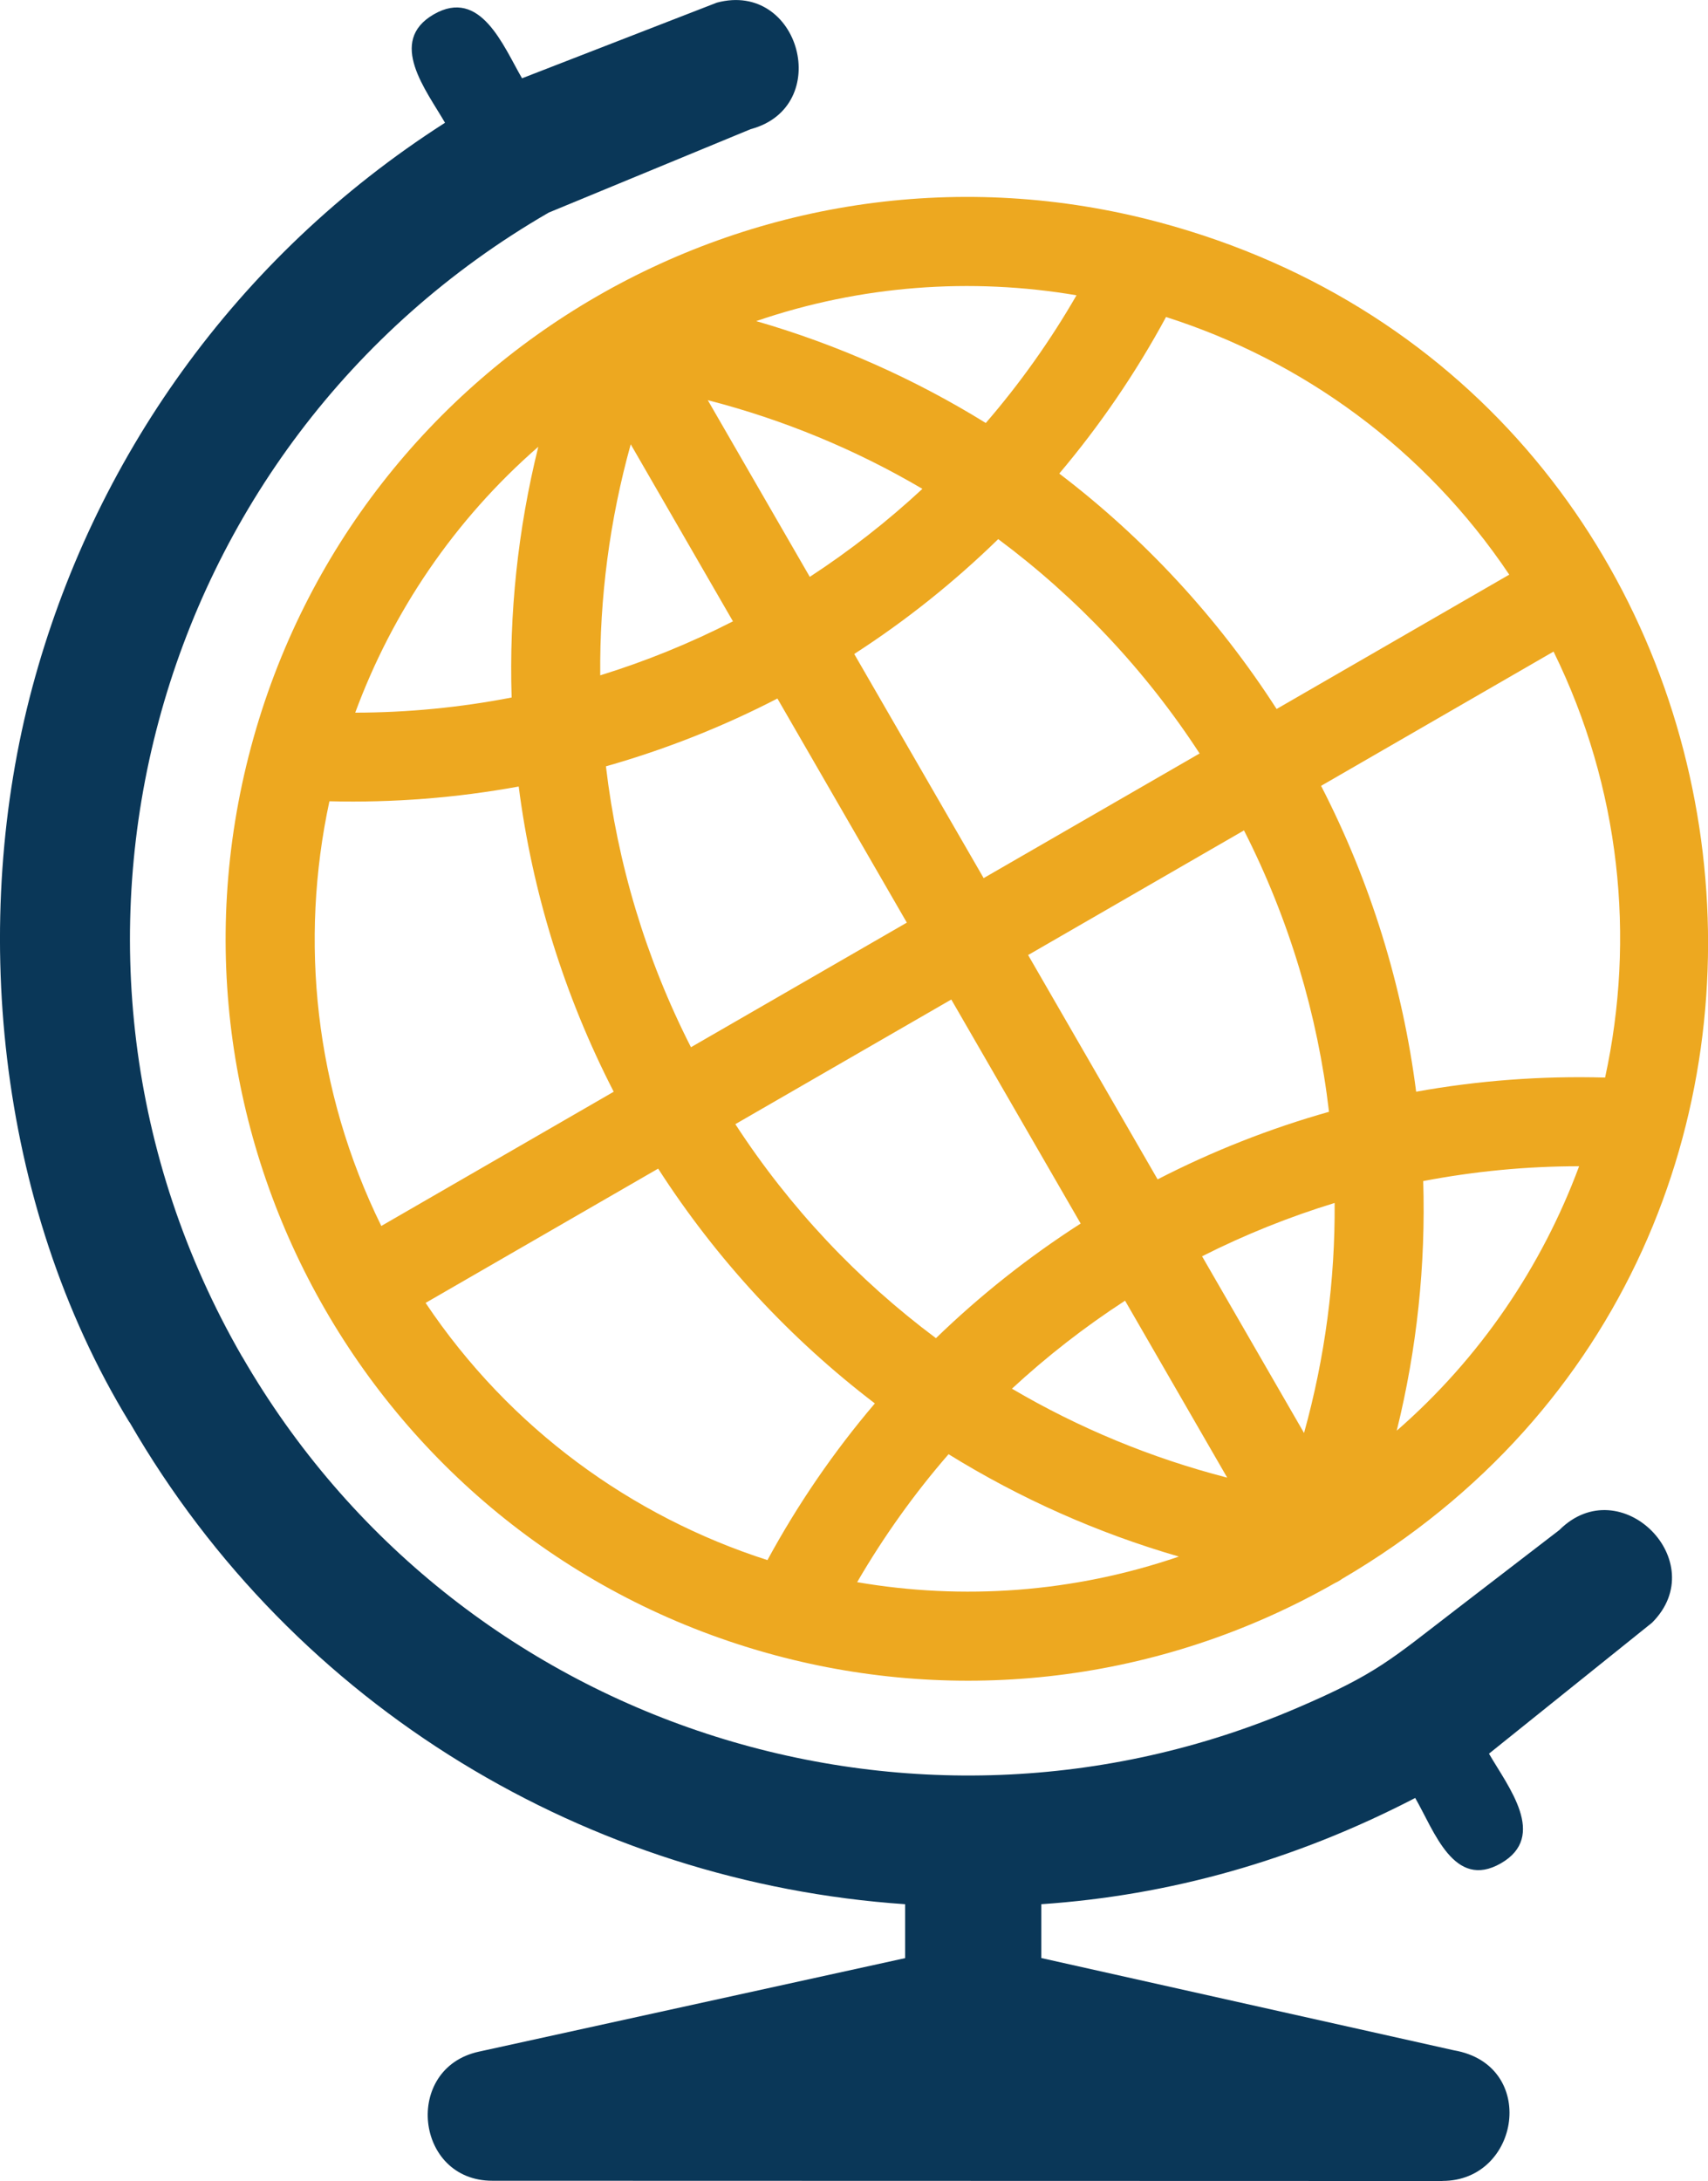
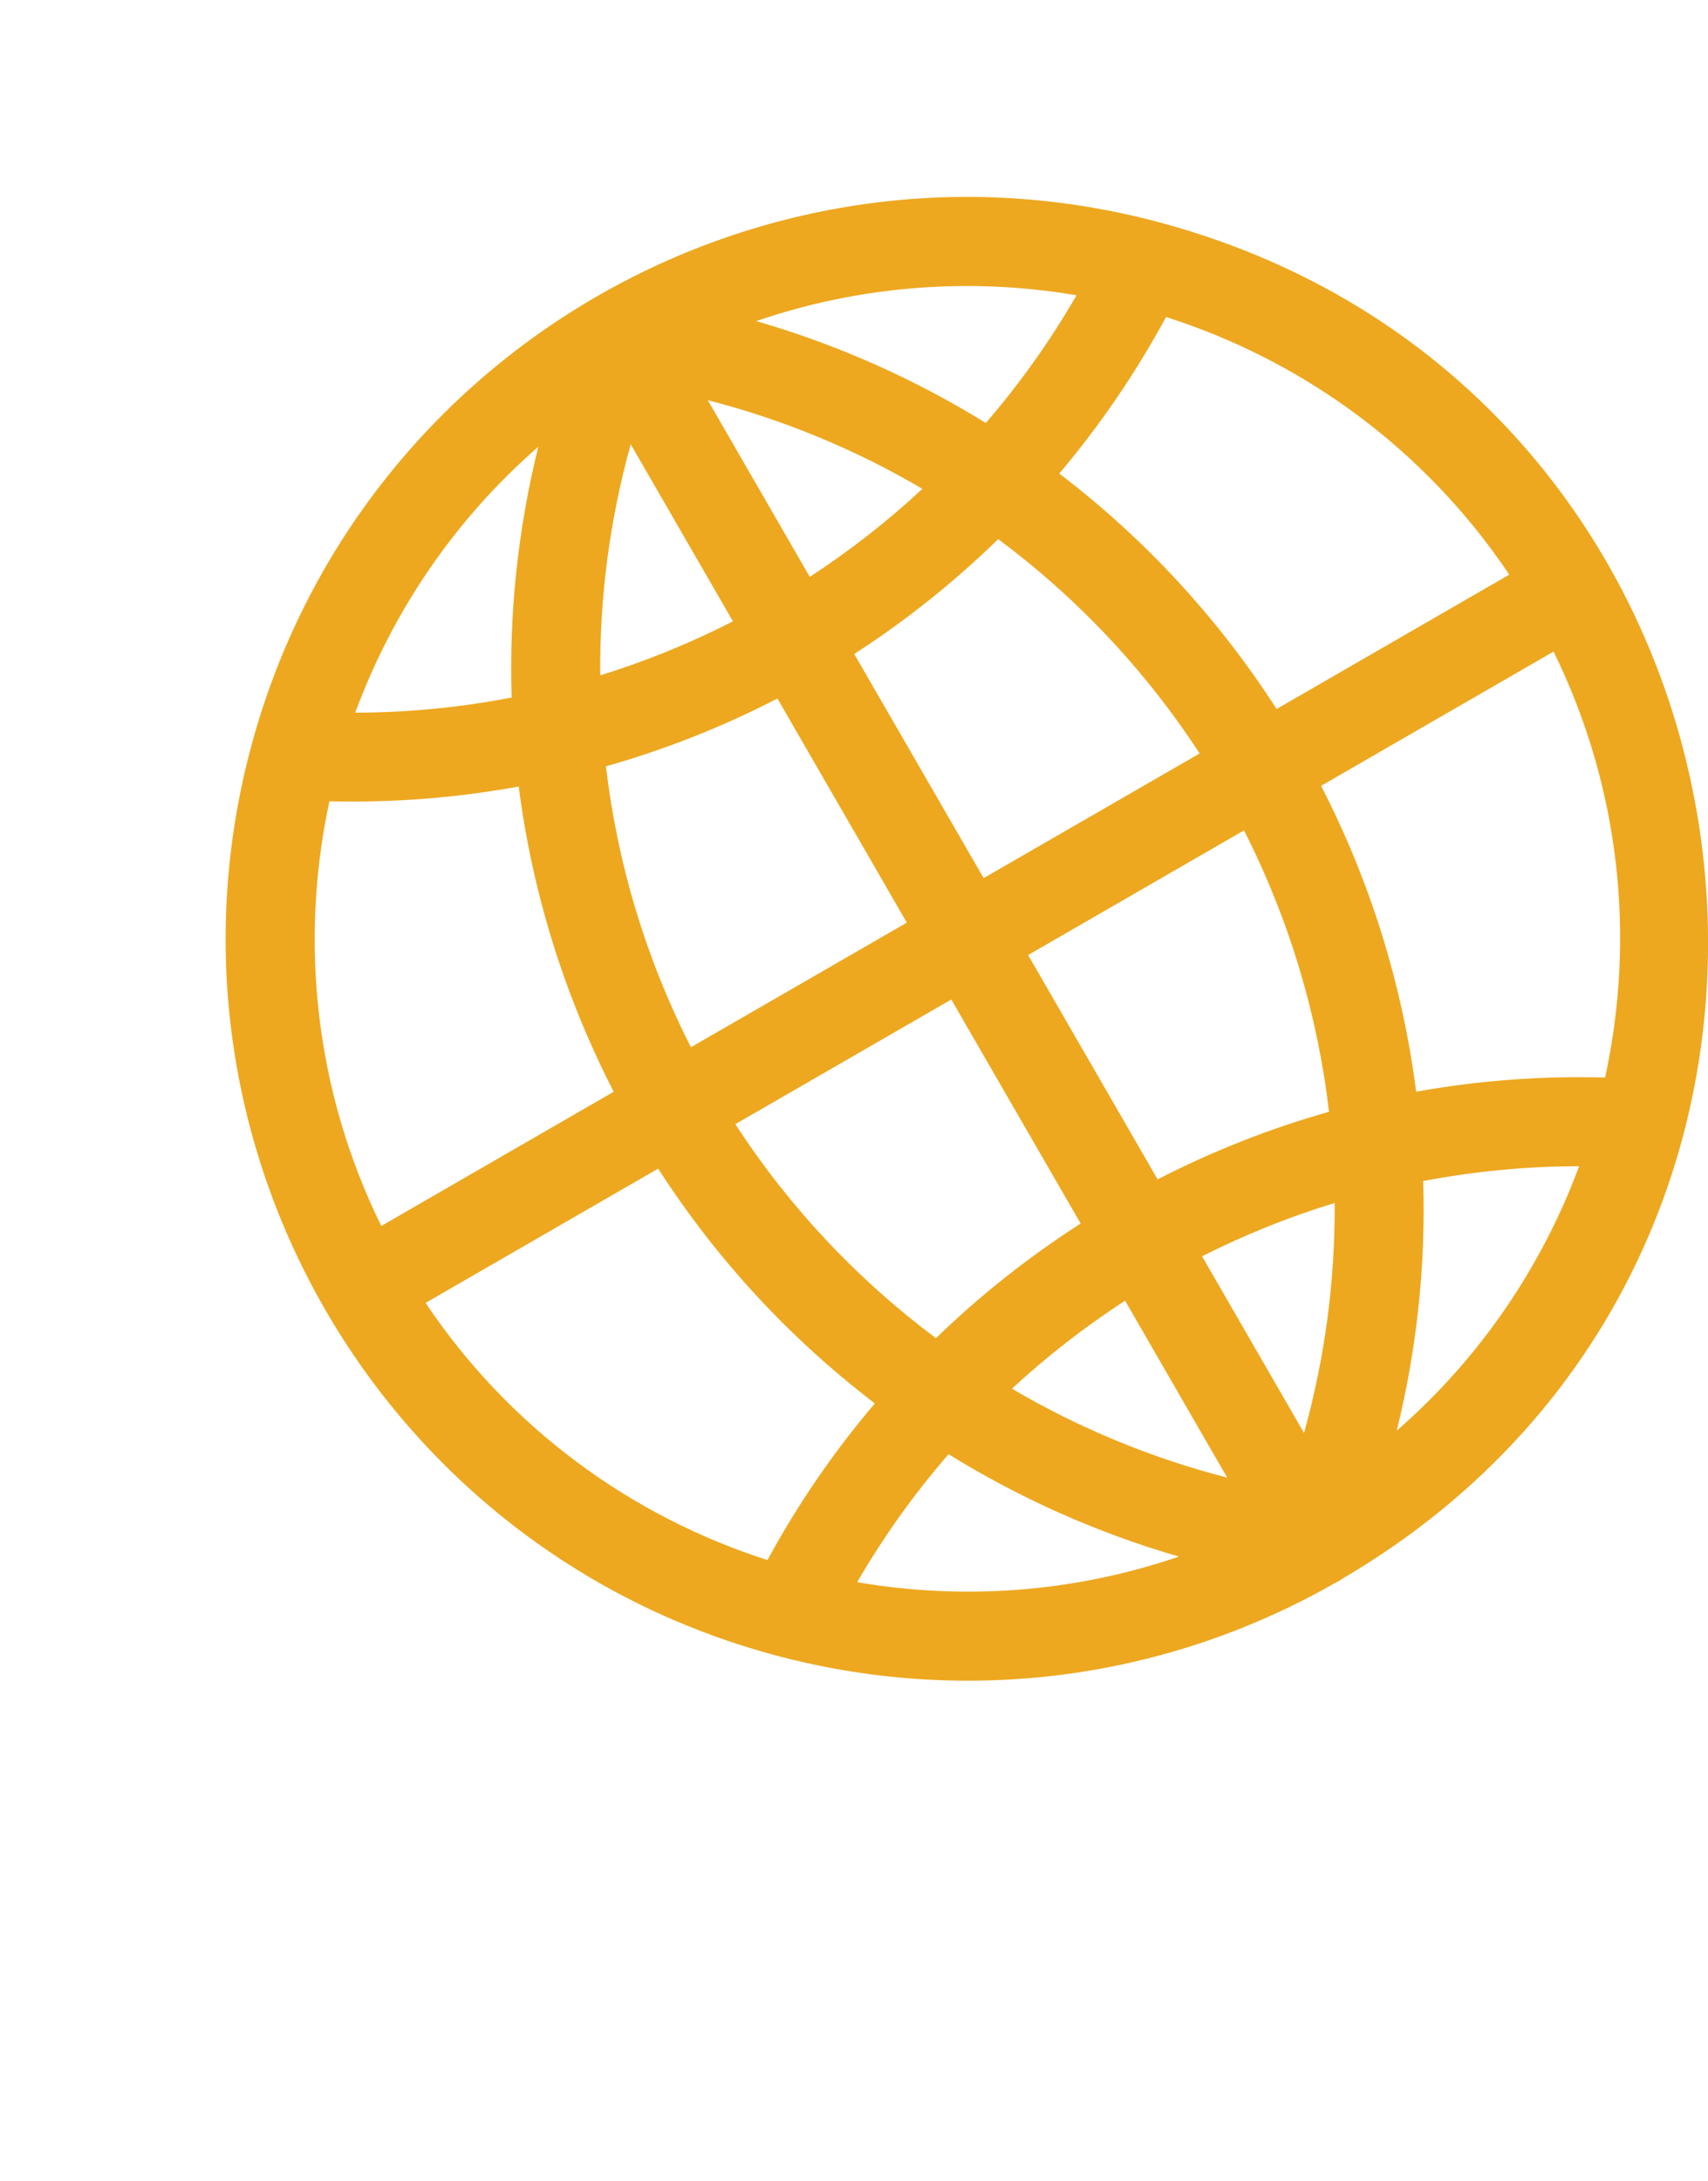
<svg xmlns="http://www.w3.org/2000/svg" id="Layer_2" data-name="Layer 2" viewBox="0 0 200.5 256">
  <defs>
    <style>
      .cls-1 {
        fill: #0a3758;
      }

      .cls-1, .cls-2 {
        fill-rule: evenodd;
      }

      .cls-2 {
        fill: #eda820;
      }
    </style>
  </defs>
  <g id="Layer_1-2" data-name="Layer 1">
    <g>
-       <path class="cls-1" d="M169.35,256l-111.56-.03c-9.08,0-10.48-13.2-1.59-15.15l50.05-10.98v-6.33c-37-2.53-71.62-22.94-91.04-56.57h-.02C-.62,141.06-3.48,107.82,3.79,80.69,10.89,54.17,27.54,30.21,52.24,14.41c-2.19-3.8-6.81-9.54-1.33-12.72,5.5-3.18,8.17,3.71,10.37,7.5L84.15.31c9.77-2.61,13.74,12.24,3.97,14.85l-23.7,9.79h0C17.41,52.11,1.31,112.25,28.42,159.24h.01c25.18,43.61,78.76,60.62,123.89,41.21,9.34-4.01,10.9-5.62,18.66-11.58l12.07-9.28c7.16-7.16,18.05,3.72,10.88,10.88l-19.14,15.37c2.24,3.88,6.92,9.69,1.4,12.87-5.51,3.16-7.81-3.76-10.06-7.67-14.24,7.38-28.89,11.45-43.89,12.47v6.32l48.44,10.83c9.89,1.71,7.79,15.33-1.35,15.33Z" />
      <path class="cls-2" d="M83.08,46.96l11.98,20.75c4.72-3.08,9.14-6.54,13.22-10.33-7.82-4.6-16.3-8.12-25.2-10.41h0ZM100.28,76.76h0c6.08-3.92,11.74-8.45,16.9-13.48,9.23,6.87,17.26,15.36,23.64,25.16l-25.35,14.63-15.2-26.32h0ZM120.69,112.1h0l15.2,26.33c6.47-3.33,13.21-5.98,20.12-7.93-1.33-11.41-4.68-22.6-9.98-33.03l-25.34,14.63h0ZM141.11,147.46h0l11.97,20.74c2.46-8.85,3.66-17.94,3.59-27-5.35,1.64-10.56,3.73-15.56,6.26h0ZM144.06,173.44h0c-8.93-2.3-17.43-5.83-25.27-10.44,4.11-3.8,8.55-7.26,13.28-10.33l11.99,20.77h0ZM126.85,143.62h0c-6.11,3.92-11.8,8.43-16.98,13.45-9.18-6.85-17.18-15.32-23.55-25.12l25.35-14.63,15.19,26.3h0ZM106.45,108.29h0l-15.19-26.3c-6.44,3.33-13.19,5.99-20.13,7.96,1.34,11.39,4.68,22.56,9.98,32.97l25.35-14.63h0ZM86.04,72.93h0c-5.03,2.57-10.24,4.69-15.58,6.34-.08-9.11,1.11-18.24,3.58-27.12l12,20.78h0ZM88.77,37.69h0c12.31-4.22,25.24-5.13,37.6-3.03-3.08,5.34-6.65,10.36-10.65,14.99-8.34-5.16-17.4-9.2-26.95-11.96h0ZM124.34,55.58h0c9.94,7.57,18.6,16.89,25.52,27.64l27.31-15.77c-9.93-14.8-24.3-25.14-40.29-30.24-3.55,6.56-7.75,12.71-12.53,18.37h0ZM155.08,92.24h0l27.29-15.76c7.86,16,9.62,33.61,6.05,50-7.47-.21-14.9.35-22.18,1.66-1.59-12.4-5.32-24.56-11.16-35.9h0ZM167.07,138.63h0c.3,9.81-.73,19.67-3.11,29.3,9.81-8.55,17.05-19.29,21.41-31.04-6.15,0-12.28.59-18.3,1.74h0ZM138.37,182.7h0c-9.57-2.77-18.65-6.83-27.02-12.01-4.03,4.64-7.62,9.67-10.73,15.02,12.4,2.13,25.38,1.24,37.75-3h0ZM102.7,164.73h0c-9.92-7.57-18.56-16.86-25.44-27.56l-27.3,15.76c9.89,14.76,24.2,25.07,40.13,30.19,3.57-6.58,7.8-12.74,12.61-18.39h0ZM72.05,128.14h0l-27.29,15.76c-7.84-15.95-9.61-33.5-6.09-49.85,7.47.19,14.92-.4,22.22-1.73,1.59,12.37,5.33,24.5,11.15,35.82h0ZM60.06,81.88h0c-.31-9.85.73-19.75,3.13-29.44-9.86,8.59-17.13,19.39-21.49,31.21,6.19-.01,12.34-.61,18.37-1.78h0ZM157.55,185.32h0c-.26.19-.53.35-.82.48-20.74,11.84-44.31,14.23-65.69,8.5-46.42-12.44-74.01-60.18-61.57-106.63,12.44-46.42,60.18-74.02,106.63-61.57,74.29,19.9,88.12,120.2,21.45,159.22Z" />
    </g>
  </g>
</svg>